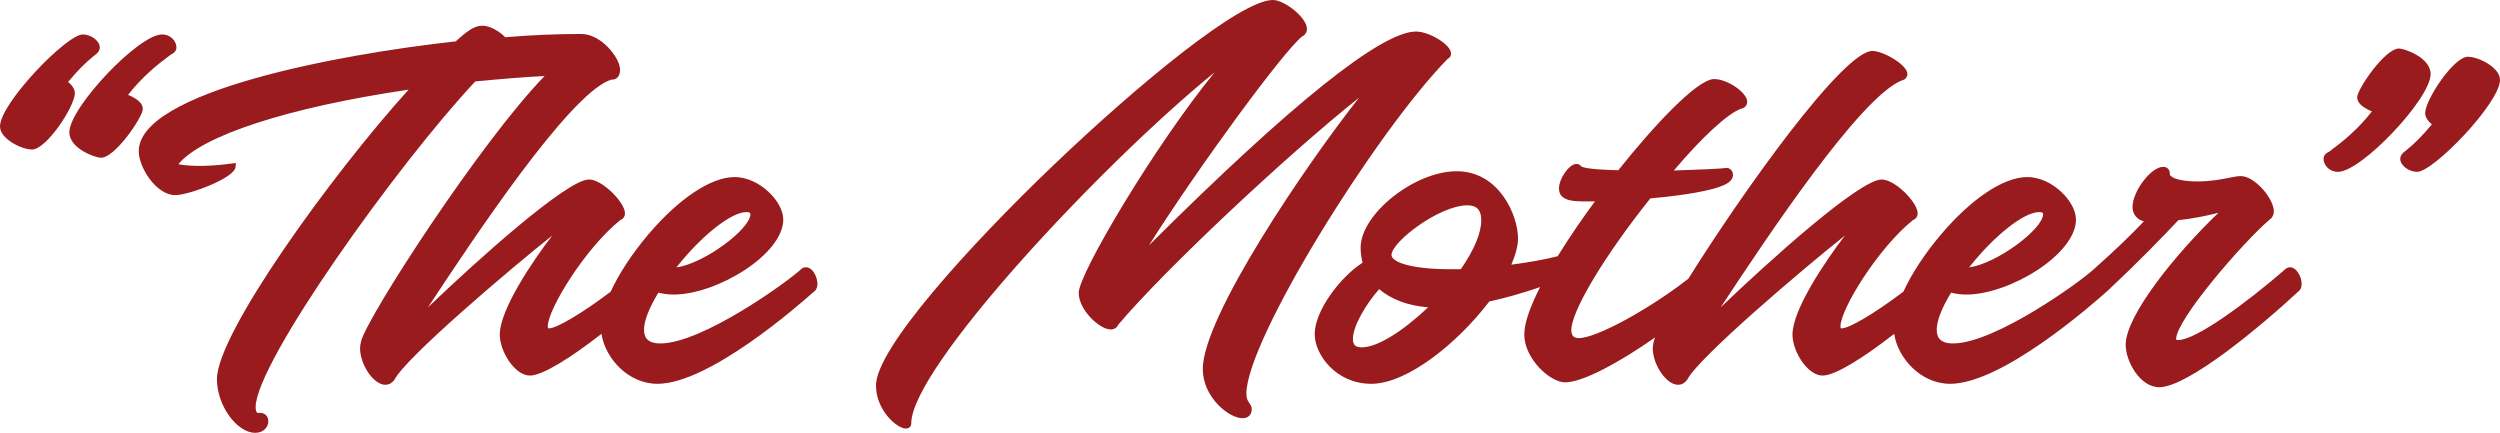
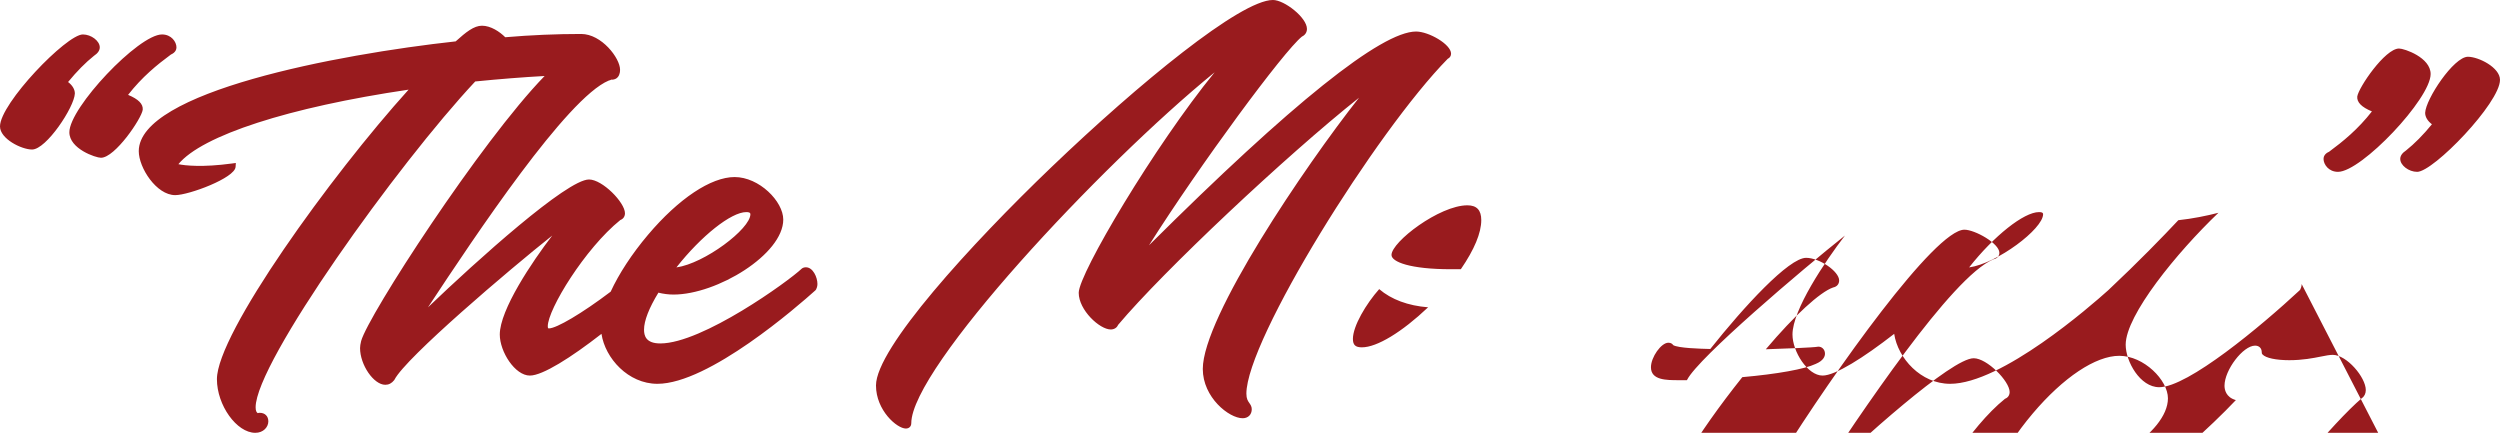
<svg xmlns="http://www.w3.org/2000/svg" width="387" viewBox="0 0 387 67" height="67">
-   <path transform="translate(-745 -1740)" fill-rule="evenodd" fill="#991b1e" d="m1116.376 1747.51c-2.175 0-6.289 6.064-6.473 7.438-.074.884.67 1.639 2.27 2.298-2.162 2.771-4.459 4.64-6.632 6.245-.743.32-.857.831-.857 1.111 0 .838.779 1.999 2.24 1.999 3.618 0 14.339-11.319 14.339-15.139 0-2.577-4.091-3.951-4.887-3.951zm10.662 1.276c-2.201 0-6.54 6.56-6.625 8.683 0 .631.384 1.266 1.05 1.768-1.356 1.654-2.711 3.021-4.003 4.051-.599.397-.903.839-.903 1.315 0 .99 1.321 1.999 2.617 1.999 2.526 0 12.826-10.678 12.826-14.239 0-1.92-3.328-3.576-4.962-3.576zm-168.538 35.968c-2.018 2.268-4.07 5.717-4.07 7.707 0 .94.389 1.306 1.39 1.306 2.328 0 6.199-2.352 10.25-6.197-3.101-.243-5.691-1.205-7.57-2.815zm13.655-12.972c-4.333 0-11.751 5.671-11.751 7.688 0 1.062 2.872 2.206 9.179 2.206h1.552c2.101-3.059 3.165-5.62 3.165-7.612 0-1.535-.702-2.282-2.146-2.282zm89.117 1.38c0-.098 0-.33-.633-.33-2.352 0-6.986 3.698-10.82 8.563 4.329-.602 11.453-5.962 11.453-8.234zm40.024 10.813c0 .376-.142.7-.203.822l-.106.141c-5.99 5.572-17.31 15.002-21.743 15.002-2.961 0-5.189-3.991-5.189-6.579 0-4.562 7.903-14.257 14.362-20.425-1.808.468-4.031.921-6.213 1.151-2.383 2.54-6.165 6.443-10.859 10.85l-.009.006-.001.001c-2.688 2.417-16.5 14.47-24.459 14.47-4.515 0-8.09-3.955-8.657-7.734-4.722 3.675-9.117 6.458-11.084 6.458-2.311 0-4.659-3.697-4.659-6.354 0-3.816 5-11.261 8.122-15.322-6.647 5.278-22.668 18.894-24.418 22.306l-.055.084c-.391.486-.828.713-1.374.713-1.787 0-3.904-3.078-3.904-5.678 0-.287.056-.656.166-1.096.042-.151.107-.336.195-.552-5.587 3.903-11.22 6.951-13.927 6.951-2.322 0-6.324-3.659-6.324-7.406 0-1.882 1.014-4.526 2.451-7.338-2.697.915-5.381 1.69-7.867 2.228-4.846 6.356-12.642 12.74-18.284 12.74-5.417 0-8.743-4.488-8.743-7.705 0-3.6 3.975-8.854 7.41-11.044-.205-.835-.302-1.581-.302-2.323 0-5.198 8.338-11.835 14.868-11.835 6.631 0 9.5 6.893 9.5 10.409 0 1.087-.357 2.477-1.038 4.055 2.847-.364 5.393-.856 7.17-1.303 2.104-3.41 4.366-6.587 5.766-8.488h-1.278c-1.908 0-4.281 0-4.281-1.998 0-1.563 1.586-3.801 2.693-3.801.418 0 .631.19.755.376.785.455 4.069.555 5.737.595 5.21-6.556 12.16-14.112 14.834-14.112 2.055 0 5.113 2.094 5.113 3.501 0 .565-.348.972-.931 1.087-2.027.697-5.997 4.335-10.421 9.567 3.028-.101 7.38-.259 8.106-.403.536-.027 1.053.4 1.053 1.087 0 .37-.188 1.066-1.442 1.585-1.683.801-5.928 1.566-11.353 2.046-7.099 8.877-12.236 17.438-12.236 20.398 0 1.102.665 1.23 1.164 1.23 2.76 0 11.008-4.55 16.954-9.194 8.362-13.38 23.962-35.26 28.495-35.26 1.612 0 5.415 2.116 5.415 3.577 0 .382-.244.876-.931 1.013-6.455 2.702-20.528 23.805-27.978 35.106 7.66-7.335 21.521-19.796 24.931-19.796 2.072 0 5.566 3.564 5.566 5.228 0 .497-.27.888-.715 1.046-5.472 4.406-11.233 13.84-11.233 16.45 0 .329.087.329.179.329 1.154 0 5.105-2.311 9.557-5.687 1.268-2.751 3.274-5.839 5.783-8.807 4.734-5.595 9.743-8.935 13.4-8.935 3.809 0 7.534 3.767 7.534 6.58 0 5.383-10.28 11.61-16.986 11.61-.766 0-1.583-.103-2.342-.294-1.456 2.374-2.225 4.351-2.225 5.729 0 .915.262 2.132 2.525 2.132 6.487 0 19.839-9.621 21.885-11.576l.015-.01.001-.002c3.104-2.768 5.614-5.169 7.643-7.315-1.567-.43-1.759-1.655-1.759-2.226 0-2.436 2.876-6.204 4.734-6.204.625 0 1.03.401 1.03 1.023-.006.111.005.221.136.359.508.538 2.091.872 4.128.872 2.082 0 3.697-.322 4.876-.557.756-.151 1.353-.269 1.854-.269 2.157 0 5.113 3.478 5.113 5.452 0 .528-.225.991-.601 1.239-4.295 3.661-14.522 15.581-14.522 18.51 0 .097.015.128.016.131.002 0 .074.048.315.048 2.714 0 10.551-5.736 16.685-11.066l.106-.071c.237-.117.396-.127.525-.127.962 0 1.786 1.43 1.786 2.6zm-163.357 16.971c0-8.335 20.118-40.598 31.168-51.843.326-.154.517-.443.517-.797 0-1.445-3.455-3.426-5.415-3.426-5.369 0-19.274 11.13-41.35 33.097 7.913-12.512 20.859-30.059 23.687-32.32.483-.222.77-.658.77-1.182 0-1.756-3.497-4.477-5.264-4.477-5.024 0-20.824 12.978-34.254 25.839-12.546 12.016-27.196 28.086-27.196 33.83 0 3.854 3.246 6.671 4.625 6.671.293 0 .48-.113.584-.208.115-.104.253-.294.253-.606 0-8.53 29.164-39.844 46.958-54.331-9.28 11.379-21.038 31.184-21.038 34.132 0 2.67 3.237 5.678 4.962 5.678.522 0 .959-.277 1.127-.702 7.028-8.362 26.052-26.233 37.306-35.177-8.442 10.692-24.188 33.978-24.188 41.989 0 4.408 4.059 7.63 6.172 7.63.843 0 1.408-.561 1.408-1.398 0-.423-.2-.709-.377-.96-.223-.317-.454-.646-.454-1.442zm-76.778-27.784c0-.098 0-.33-.633-.33-2.352 0-6.986 3.698-10.82 8.563 4.329-.602 11.453-5.962 11.453-8.234zm10.377 10.813c0 .376-.141.7-.202.822l-.112.147c-2.689 2.417-16.5 14.47-24.459 14.47-4.515 0-8.09-3.955-8.657-7.734-4.723 3.675-9.117 6.458-11.084 6.458-2.312 0-4.659-3.697-4.659-6.354 0-3.816 5-11.261 8.122-15.322-6.647 5.278-22.668 18.894-24.419 22.306l-.054.084c-.391.486-.828.713-1.374.713-1.787 0-3.904-3.078-3.904-5.678 0-.287.056-.656.166-1.096 1.083-3.963 18.521-30.864 28.401-41.026-3.33.183-6.889.463-10.74.847-11.962 12.763-33.994 43.504-33.994 50.437 0 .58.153.796.327.906.087-.028.184-.051.307-.051.809 0 1.332.519 1.332 1.323 0 .872-.754 1.773-2.014 1.773-2.889 0-5.944-4.269-5.944-8.306 0-7.044 17.628-31.496 29.669-44.816-18.548 2.737-31.979 7.091-35.634 11.538 1.028.216 3.737.513 8.288-.105l.605-.081-.039.605c-.108 1.715-7.231 4.371-9.346 4.371-2.91 0-5.642-4.245-5.642-6.804 0-9.174 30.757-14.99 49.059-16.997 1.584-1.425 2.817-2.424 4.073-2.424 1.351 0 2.74.923 3.599 1.784 3.938-.337 7.89-.507 11.753-.507 3.171 0 6.02 3.755 6.02 5.527 0 1.437-.962 1.549-1.257 1.549-.03 0-.064-.011-.095-.013-.115.066-.247.12-.409.153-6.454 2.702-20.527 23.805-27.977 35.106 7.66-7.335 21.521-19.796 24.931-19.796 2.072 0 5.566 3.564 5.566 5.228 0 .497-.27.888-.715 1.046-5.473 4.406-11.233 13.84-11.233 16.45 0 .329.086.329.179.329 1.154 0 5.105-2.311 9.557-5.687 1.268-2.751 3.274-5.839 5.783-8.807 4.734-5.595 9.743-8.935 13.4-8.935 3.809 0 7.533 3.767 7.533 6.58 0 5.383-10.279 11.61-16.985 11.61-.766 0-1.583-.103-2.342-.294-1.456 2.374-2.225 4.351-2.225 5.729 0 .915.262 2.132 2.525 2.132 6.487 0 19.839-9.621 21.885-11.576l.124-.086c.237-.117.395-.127.525-.127 1.09 0 1.785 1.539 1.785 2.6zm-114.952-29.511c0-.631-.384-1.266-1.05-1.768 1.358-1.656 2.712-3.023 4.003-4.051.599-.398.904-.84.904-1.315 0-.99-1.322-1.998-2.618-1.998-2.526 0-12.826 10.677-12.826 14.238 0 1.921 3.328 3.576 4.962 3.576 2.201 0 6.54-6.559 6.625-8.662zm10.509 2.52c-.183 1.374-4.295 7.438-6.472 7.438-.796 0-4.887-1.375-4.887-3.951 0-3.82 10.721-15.139 14.34-15.139 1.461 0 2.239 1.161 2.239 1.998 0 .28-.113.79-.857 1.111-2.173 1.604-4.47 3.474-6.632 6.245 1.6.659 2.344 1.413 2.269 2.298z" />
+   <path transform="translate(-745 -1740)" fill-rule="evenodd" fill="#991b1e" d="m1116.376 1747.51c-2.175 0-6.289 6.064-6.473 7.438-.074.884.67 1.639 2.27 2.298-2.162 2.771-4.459 4.64-6.632 6.245-.743.32-.857.831-.857 1.111 0 .838.779 1.999 2.24 1.999 3.618 0 14.339-11.319 14.339-15.139 0-2.577-4.091-3.951-4.887-3.951zm10.662 1.276c-2.201 0-6.54 6.56-6.625 8.683 0 .631.384 1.266 1.05 1.768-1.356 1.654-2.711 3.021-4.003 4.051-.599.397-.903.839-.903 1.315 0 .99 1.321 1.999 2.617 1.999 2.526 0 12.826-10.678 12.826-14.239 0-1.92-3.328-3.576-4.962-3.576zm-168.538 35.968c-2.018 2.268-4.07 5.717-4.07 7.707 0 .94.389 1.306 1.39 1.306 2.328 0 6.199-2.352 10.25-6.197-3.101-.243-5.691-1.205-7.57-2.815zm13.655-12.972c-4.333 0-11.751 5.671-11.751 7.688 0 1.062 2.872 2.206 9.179 2.206h1.552c2.101-3.059 3.165-5.62 3.165-7.612 0-1.535-.702-2.282-2.146-2.282zm89.117 1.38c0-.098 0-.33-.633-.33-2.352 0-6.986 3.698-10.82 8.563 4.329-.602 11.453-5.962 11.453-8.234zm40.024 10.813c0 .376-.142.7-.203.822l-.106.141c-5.99 5.572-17.31 15.002-21.743 15.002-2.961 0-5.189-3.991-5.189-6.579 0-4.562 7.903-14.257 14.362-20.425-1.808.468-4.031.921-6.213 1.151-2.383 2.54-6.165 6.443-10.859 10.85l-.009.006-.001.001c-2.688 2.417-16.5 14.47-24.459 14.47-4.515 0-8.09-3.955-8.657-7.734-4.722 3.675-9.117 6.458-11.084 6.458-2.311 0-4.659-3.697-4.659-6.354 0-3.816 5-11.261 8.122-15.322-6.647 5.278-22.668 18.894-24.418 22.306l-.055.084h-1.278c-1.908 0-4.281 0-4.281-1.998 0-1.563 1.586-3.801 2.693-3.801.418 0 .631.19.755.376.785.455 4.069.555 5.737.595 5.21-6.556 12.16-14.112 14.834-14.112 2.055 0 5.113 2.094 5.113 3.501 0 .565-.348.972-.931 1.087-2.027.697-5.997 4.335-10.421 9.567 3.028-.101 7.38-.259 8.106-.403.536-.027 1.053.4 1.053 1.087 0 .37-.188 1.066-1.442 1.585-1.683.801-5.928 1.566-11.353 2.046-7.099 8.877-12.236 17.438-12.236 20.398 0 1.102.665 1.23 1.164 1.23 2.76 0 11.008-4.55 16.954-9.194 8.362-13.38 23.962-35.26 28.495-35.26 1.612 0 5.415 2.116 5.415 3.577 0 .382-.244.876-.931 1.013-6.455 2.702-20.528 23.805-27.978 35.106 7.66-7.335 21.521-19.796 24.931-19.796 2.072 0 5.566 3.564 5.566 5.228 0 .497-.27.888-.715 1.046-5.472 4.406-11.233 13.84-11.233 16.45 0 .329.087.329.179.329 1.154 0 5.105-2.311 9.557-5.687 1.268-2.751 3.274-5.839 5.783-8.807 4.734-5.595 9.743-8.935 13.4-8.935 3.809 0 7.534 3.767 7.534 6.58 0 5.383-10.28 11.61-16.986 11.61-.766 0-1.583-.103-2.342-.294-1.456 2.374-2.225 4.351-2.225 5.729 0 .915.262 2.132 2.525 2.132 6.487 0 19.839-9.621 21.885-11.576l.015-.01.001-.002c3.104-2.768 5.614-5.169 7.643-7.315-1.567-.43-1.759-1.655-1.759-2.226 0-2.436 2.876-6.204 4.734-6.204.625 0 1.03.401 1.03 1.023-.006.111.005.221.136.359.508.538 2.091.872 4.128.872 2.082 0 3.697-.322 4.876-.557.756-.151 1.353-.269 1.854-.269 2.157 0 5.113 3.478 5.113 5.452 0 .528-.225.991-.601 1.239-4.295 3.661-14.522 15.581-14.522 18.51 0 .097.015.128.016.131.002 0 .074.048.315.048 2.714 0 10.551-5.736 16.685-11.066l.106-.071c.237-.117.396-.127.525-.127.962 0 1.786 1.43 1.786 2.6zm-163.357 16.971c0-8.335 20.118-40.598 31.168-51.843.326-.154.517-.443.517-.797 0-1.445-3.455-3.426-5.415-3.426-5.369 0-19.274 11.13-41.35 33.097 7.913-12.512 20.859-30.059 23.687-32.32.483-.222.77-.658.77-1.182 0-1.756-3.497-4.477-5.264-4.477-5.024 0-20.824 12.978-34.254 25.839-12.546 12.016-27.196 28.086-27.196 33.83 0 3.854 3.246 6.671 4.625 6.671.293 0 .48-.113.584-.208.115-.104.253-.294.253-.606 0-8.53 29.164-39.844 46.958-54.331-9.28 11.379-21.038 31.184-21.038 34.132 0 2.67 3.237 5.678 4.962 5.678.522 0 .959-.277 1.127-.702 7.028-8.362 26.052-26.233 37.306-35.177-8.442 10.692-24.188 33.978-24.188 41.989 0 4.408 4.059 7.63 6.172 7.63.843 0 1.408-.561 1.408-1.398 0-.423-.2-.709-.377-.96-.223-.317-.454-.646-.454-1.442zm-76.778-27.784c0-.098 0-.33-.633-.33-2.352 0-6.986 3.698-10.82 8.563 4.329-.602 11.453-5.962 11.453-8.234zm10.377 10.813c0 .376-.141.7-.202.822l-.112.147c-2.689 2.417-16.5 14.47-24.459 14.47-4.515 0-8.09-3.955-8.657-7.734-4.723 3.675-9.117 6.458-11.084 6.458-2.312 0-4.659-3.697-4.659-6.354 0-3.816 5-11.261 8.122-15.322-6.647 5.278-22.668 18.894-24.419 22.306l-.054.084c-.391.486-.828.713-1.374.713-1.787 0-3.904-3.078-3.904-5.678 0-.287.056-.656.166-1.096 1.083-3.963 18.521-30.864 28.401-41.026-3.33.183-6.889.463-10.74.847-11.962 12.763-33.994 43.504-33.994 50.437 0 .58.153.796.327.906.087-.028.184-.051.307-.051.809 0 1.332.519 1.332 1.323 0 .872-.754 1.773-2.014 1.773-2.889 0-5.944-4.269-5.944-8.306 0-7.044 17.628-31.496 29.669-44.816-18.548 2.737-31.979 7.091-35.634 11.538 1.028.216 3.737.513 8.288-.105l.605-.081-.039.605c-.108 1.715-7.231 4.371-9.346 4.371-2.91 0-5.642-4.245-5.642-6.804 0-9.174 30.757-14.99 49.059-16.997 1.584-1.425 2.817-2.424 4.073-2.424 1.351 0 2.74.923 3.599 1.784 3.938-.337 7.89-.507 11.753-.507 3.171 0 6.02 3.755 6.02 5.527 0 1.437-.962 1.549-1.257 1.549-.03 0-.064-.011-.095-.013-.115.066-.247.12-.409.153-6.454 2.702-20.527 23.805-27.977 35.106 7.66-7.335 21.521-19.796 24.931-19.796 2.072 0 5.566 3.564 5.566 5.228 0 .497-.27.888-.715 1.046-5.473 4.406-11.233 13.84-11.233 16.45 0 .329.086.329.179.329 1.154 0 5.105-2.311 9.557-5.687 1.268-2.751 3.274-5.839 5.783-8.807 4.734-5.595 9.743-8.935 13.4-8.935 3.809 0 7.533 3.767 7.533 6.58 0 5.383-10.279 11.61-16.985 11.61-.766 0-1.583-.103-2.342-.294-1.456 2.374-2.225 4.351-2.225 5.729 0 .915.262 2.132 2.525 2.132 6.487 0 19.839-9.621 21.885-11.576l.124-.086c.237-.117.395-.127.525-.127 1.09 0 1.785 1.539 1.785 2.6zm-114.952-29.511c0-.631-.384-1.266-1.05-1.768 1.358-1.656 2.712-3.023 4.003-4.051.599-.398.904-.84.904-1.315 0-.99-1.322-1.998-2.618-1.998-2.526 0-12.826 10.677-12.826 14.238 0 1.921 3.328 3.576 4.962 3.576 2.201 0 6.54-6.559 6.625-8.662zm10.509 2.52c-.183 1.374-4.295 7.438-6.472 7.438-.796 0-4.887-1.375-4.887-3.951 0-3.82 10.721-15.139 14.34-15.139 1.461 0 2.239 1.161 2.239 1.998 0 .28-.113.79-.857 1.111-2.173 1.604-4.47 3.474-6.632 6.245 1.6.659 2.344 1.413 2.269 2.298z" />
</svg>